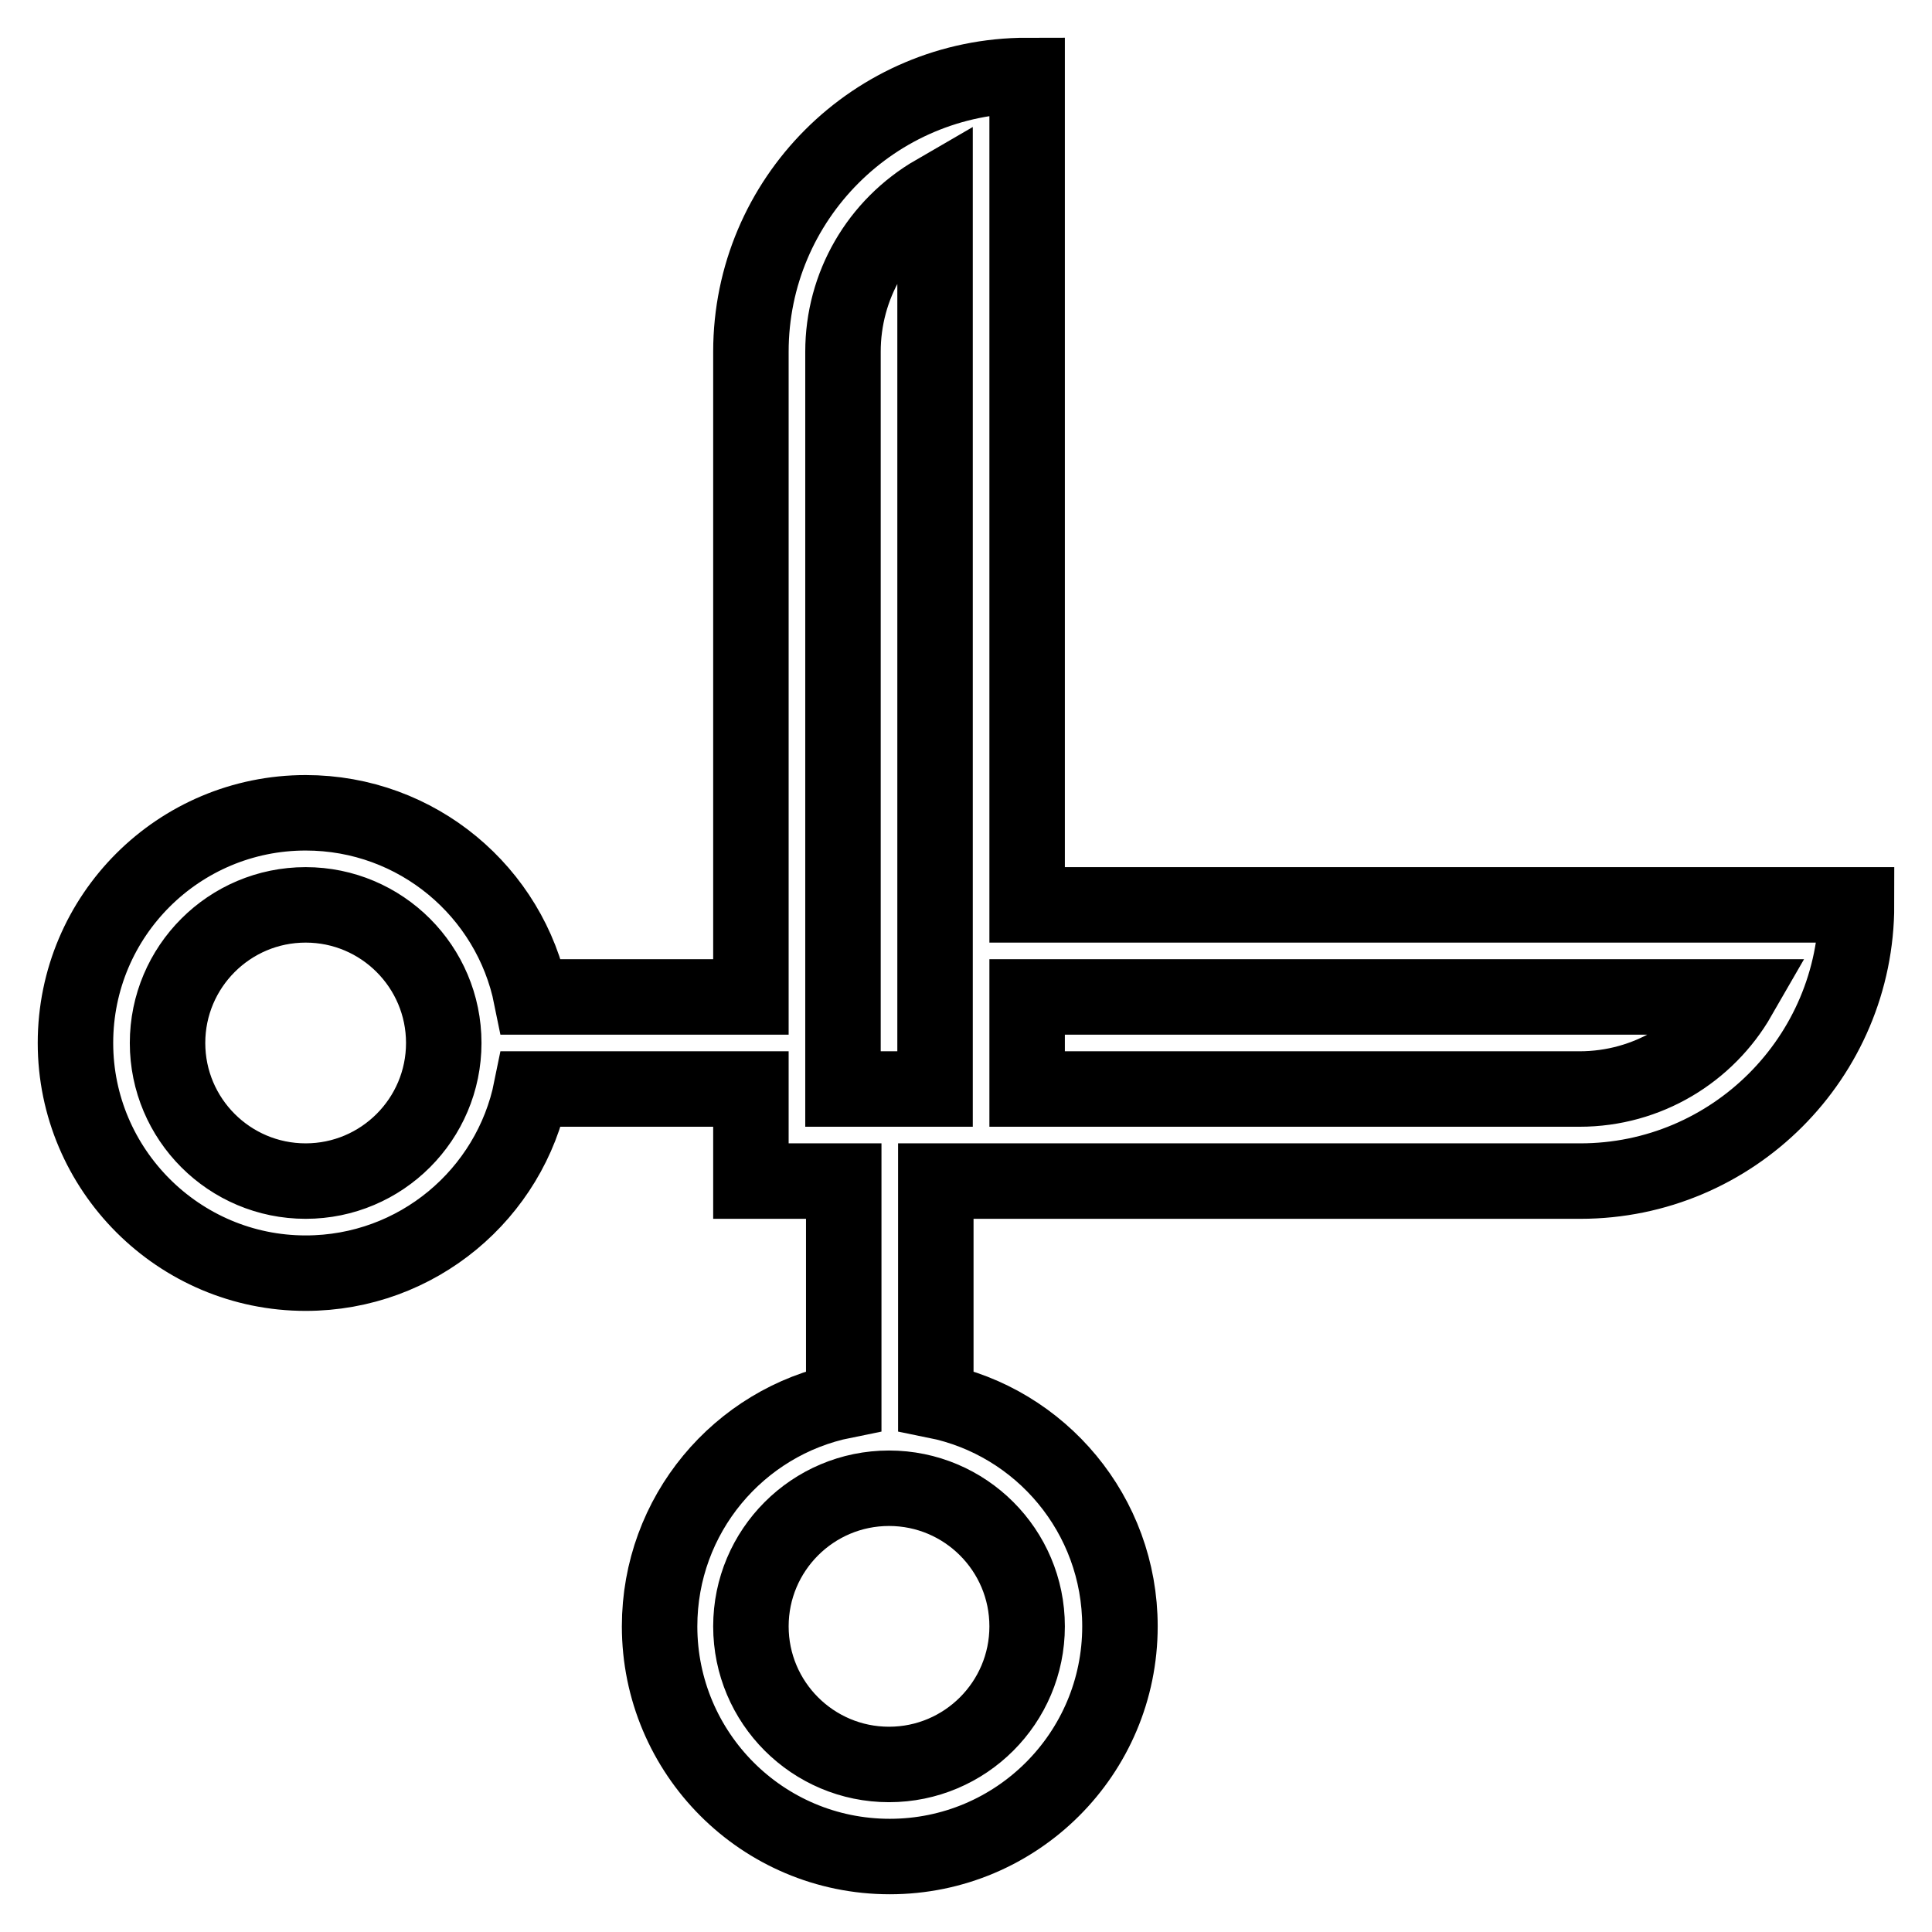
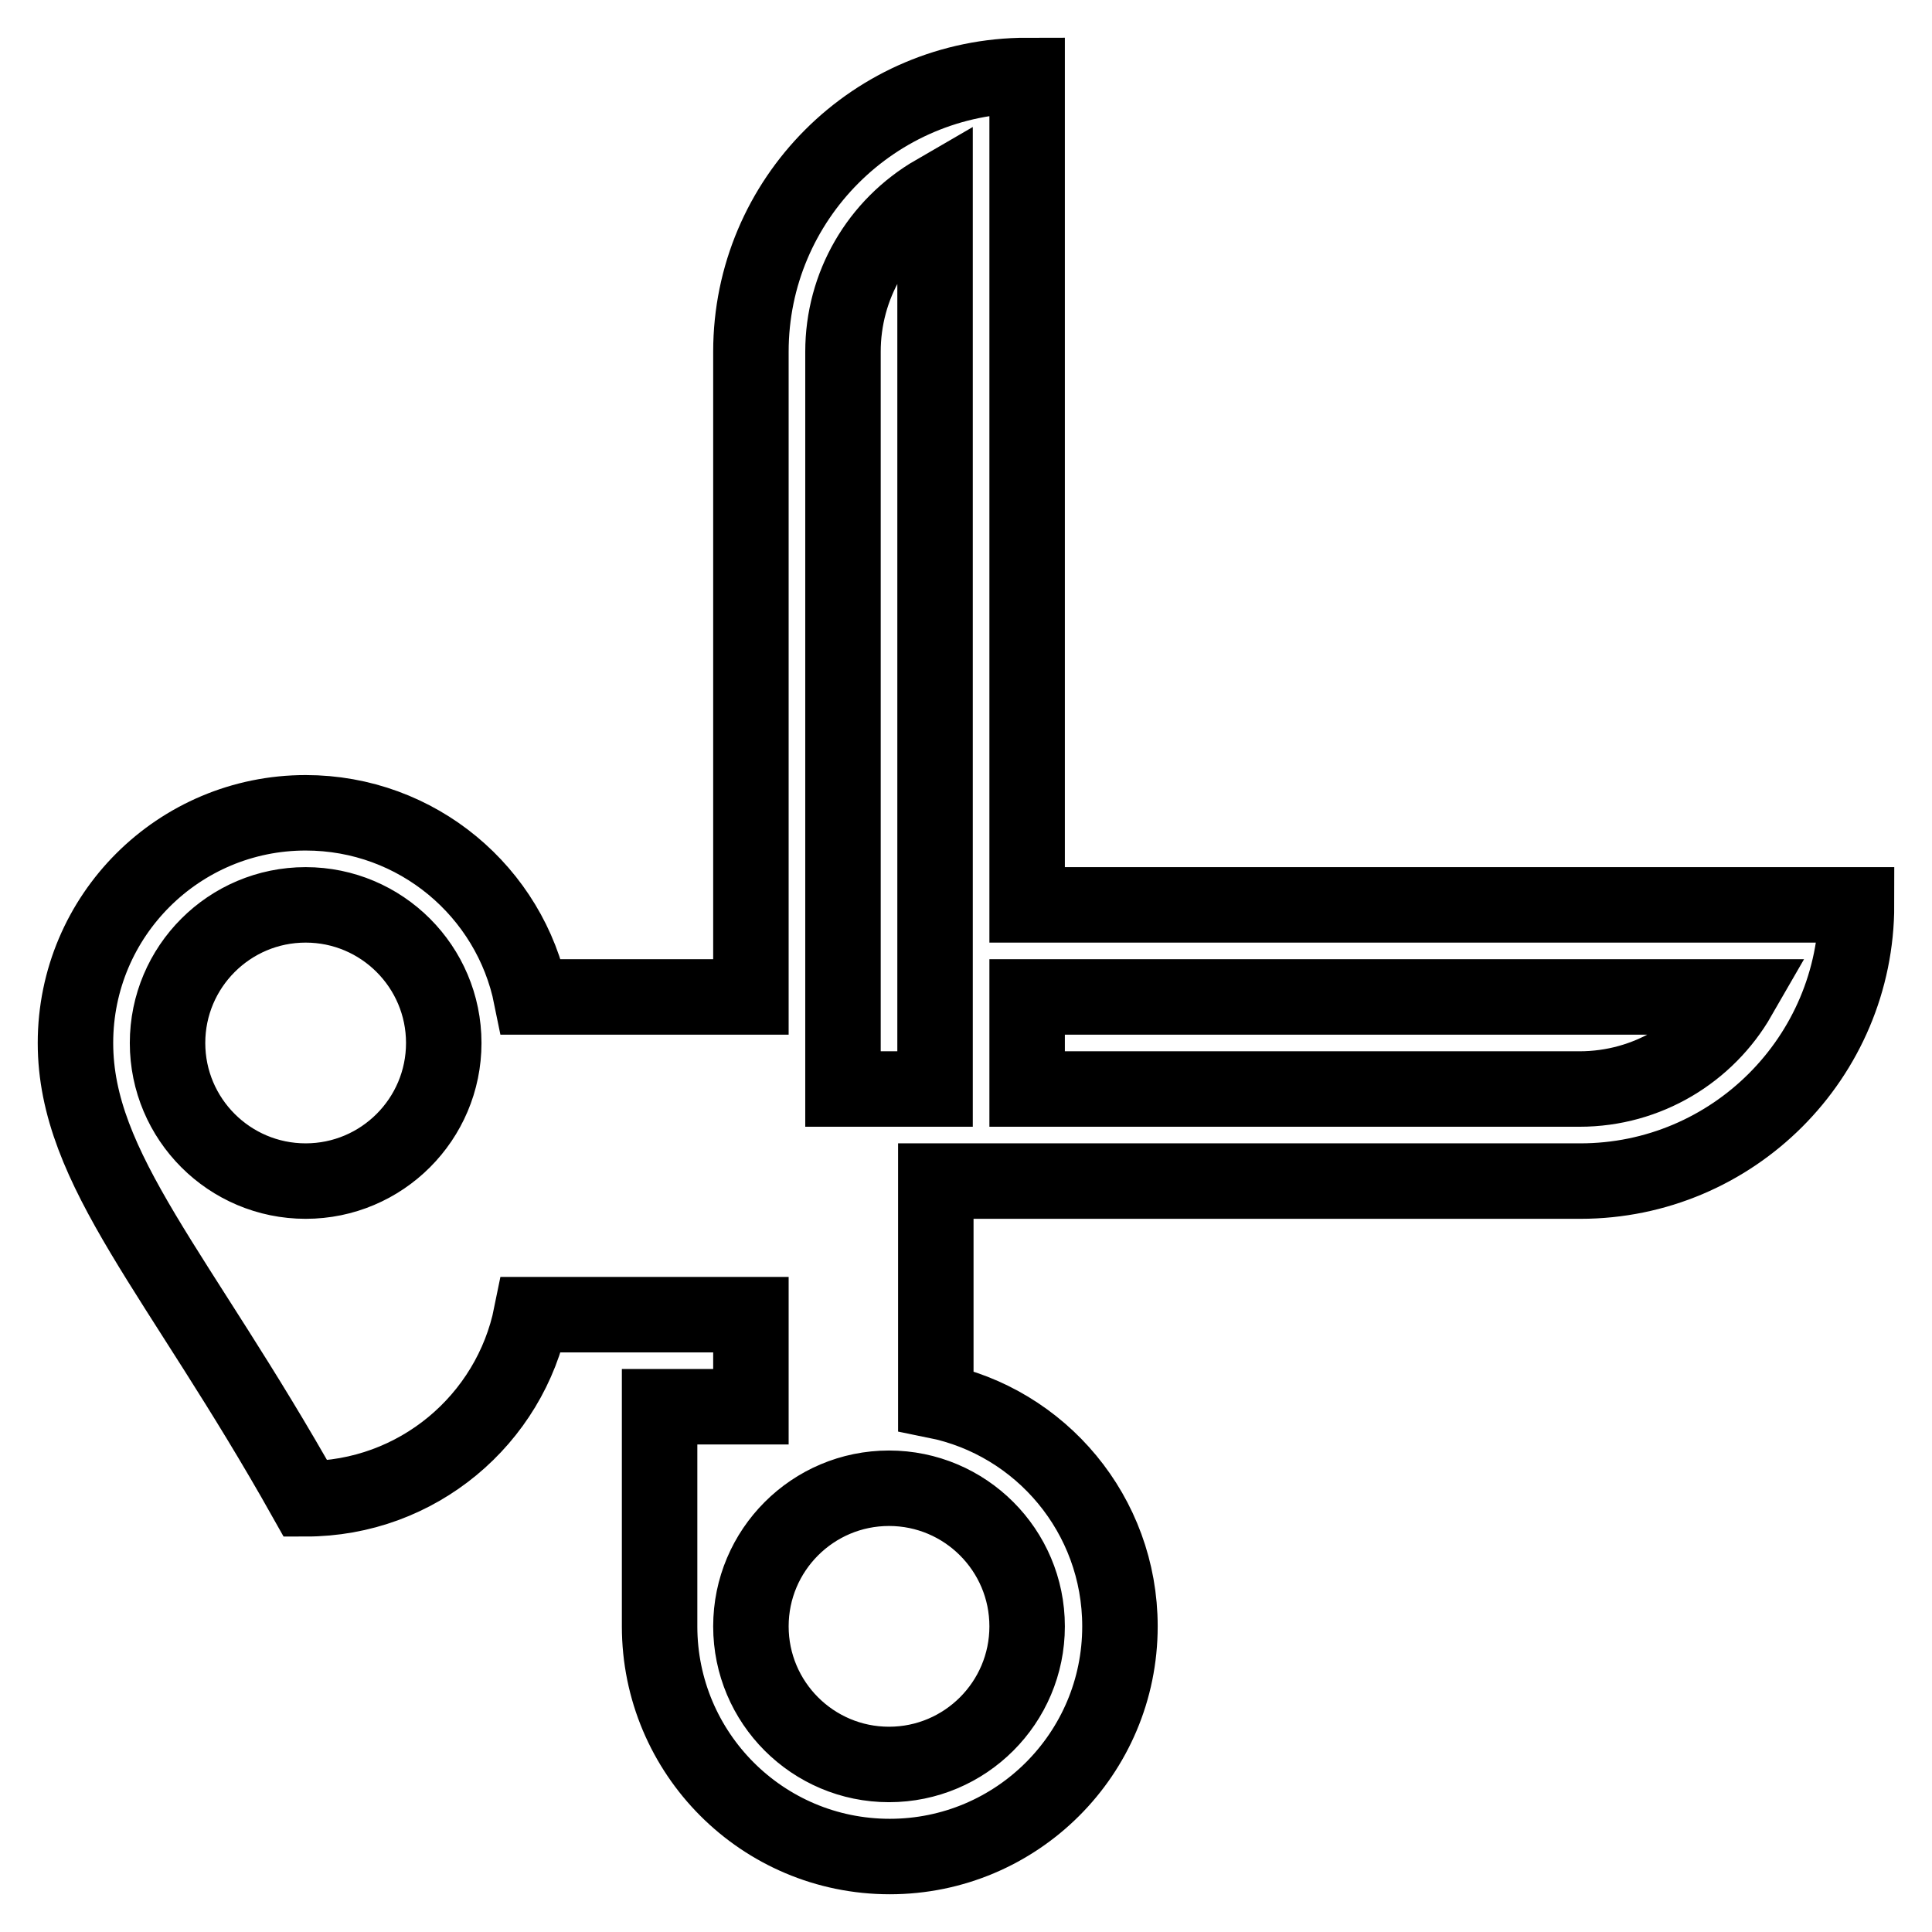
<svg xmlns="http://www.w3.org/2000/svg" version="1.1" x="0px" y="0px" viewBox="0 0 256 256" enable-background="new 0 0 256 256" xml:space="preserve">
  <g>
-     <path stroke-width="10" fill-opacity="0" stroke="#000000" d="M99.5,132.1V46.6c0-20.2,16.4-36.6,36.6-36.6v109.9H246c0,20.2-16.4,36.6-36.6,36.6h-85.4v29.1 c13.9,2.8,24.4,15.1,24.4,29.9c0,16.9-13.7,30.5-30.5,30.5c-16.9,0-30.5-13.7-30.5-30.5c0-14.8,10.5-27.1,24.4-29.9v-29.1H99.5 v-12.2H70.4c-2.8,13.9-15.1,24.4-29.9,24.4C23.7,168.7,10,155,10,138.2c0-16.9,13.7-30.5,30.5-30.5c14.8,0,27.1,10.5,29.9,24.4 H99.5z M123.9,119.9V25.5c-7.6,4.4-12.2,12.4-12.2,21.1v97.7h12.2V119.9z M117.8,233.8c10.1,0,18.3-8.2,18.3-18.3 s-8.2-18.3-18.3-18.3s-18.3,8.2-18.3,18.3S107.7,233.8,117.8,233.8z M40.5,156.5c10.1,0,18.3-8.2,18.3-18.3 c0-10.1-8.2-18.3-18.3-18.3s-18.3,8.2-18.3,18.3C22.2,148.3,30.4,156.5,40.5,156.5z M136.1,132.1v12.2h73.2c9,0,16.9-4.9,21.1-12.2 H136.1z" />
+     <path stroke-width="10" fill-opacity="0" stroke="#000000" d="M99.5,132.1V46.6c0-20.2,16.4-36.6,36.6-36.6v109.9H246c0,20.2-16.4,36.6-36.6,36.6h-85.4v29.1 c13.9,2.8,24.4,15.1,24.4,29.9c0,16.9-13.7,30.5-30.5,30.5c-16.9,0-30.5-13.7-30.5-30.5v-29.1H99.5 v-12.2H70.4c-2.8,13.9-15.1,24.4-29.9,24.4C23.7,168.7,10,155,10,138.2c0-16.9,13.7-30.5,30.5-30.5c14.8,0,27.1,10.5,29.9,24.4 H99.5z M123.9,119.9V25.5c-7.6,4.4-12.2,12.4-12.2,21.1v97.7h12.2V119.9z M117.8,233.8c10.1,0,18.3-8.2,18.3-18.3 s-8.2-18.3-18.3-18.3s-18.3,8.2-18.3,18.3S107.7,233.8,117.8,233.8z M40.5,156.5c10.1,0,18.3-8.2,18.3-18.3 c0-10.1-8.2-18.3-18.3-18.3s-18.3,8.2-18.3,18.3C22.2,148.3,30.4,156.5,40.5,156.5z M136.1,132.1v12.2h73.2c9,0,16.9-4.9,21.1-12.2 H136.1z" />
  </g>
</svg>